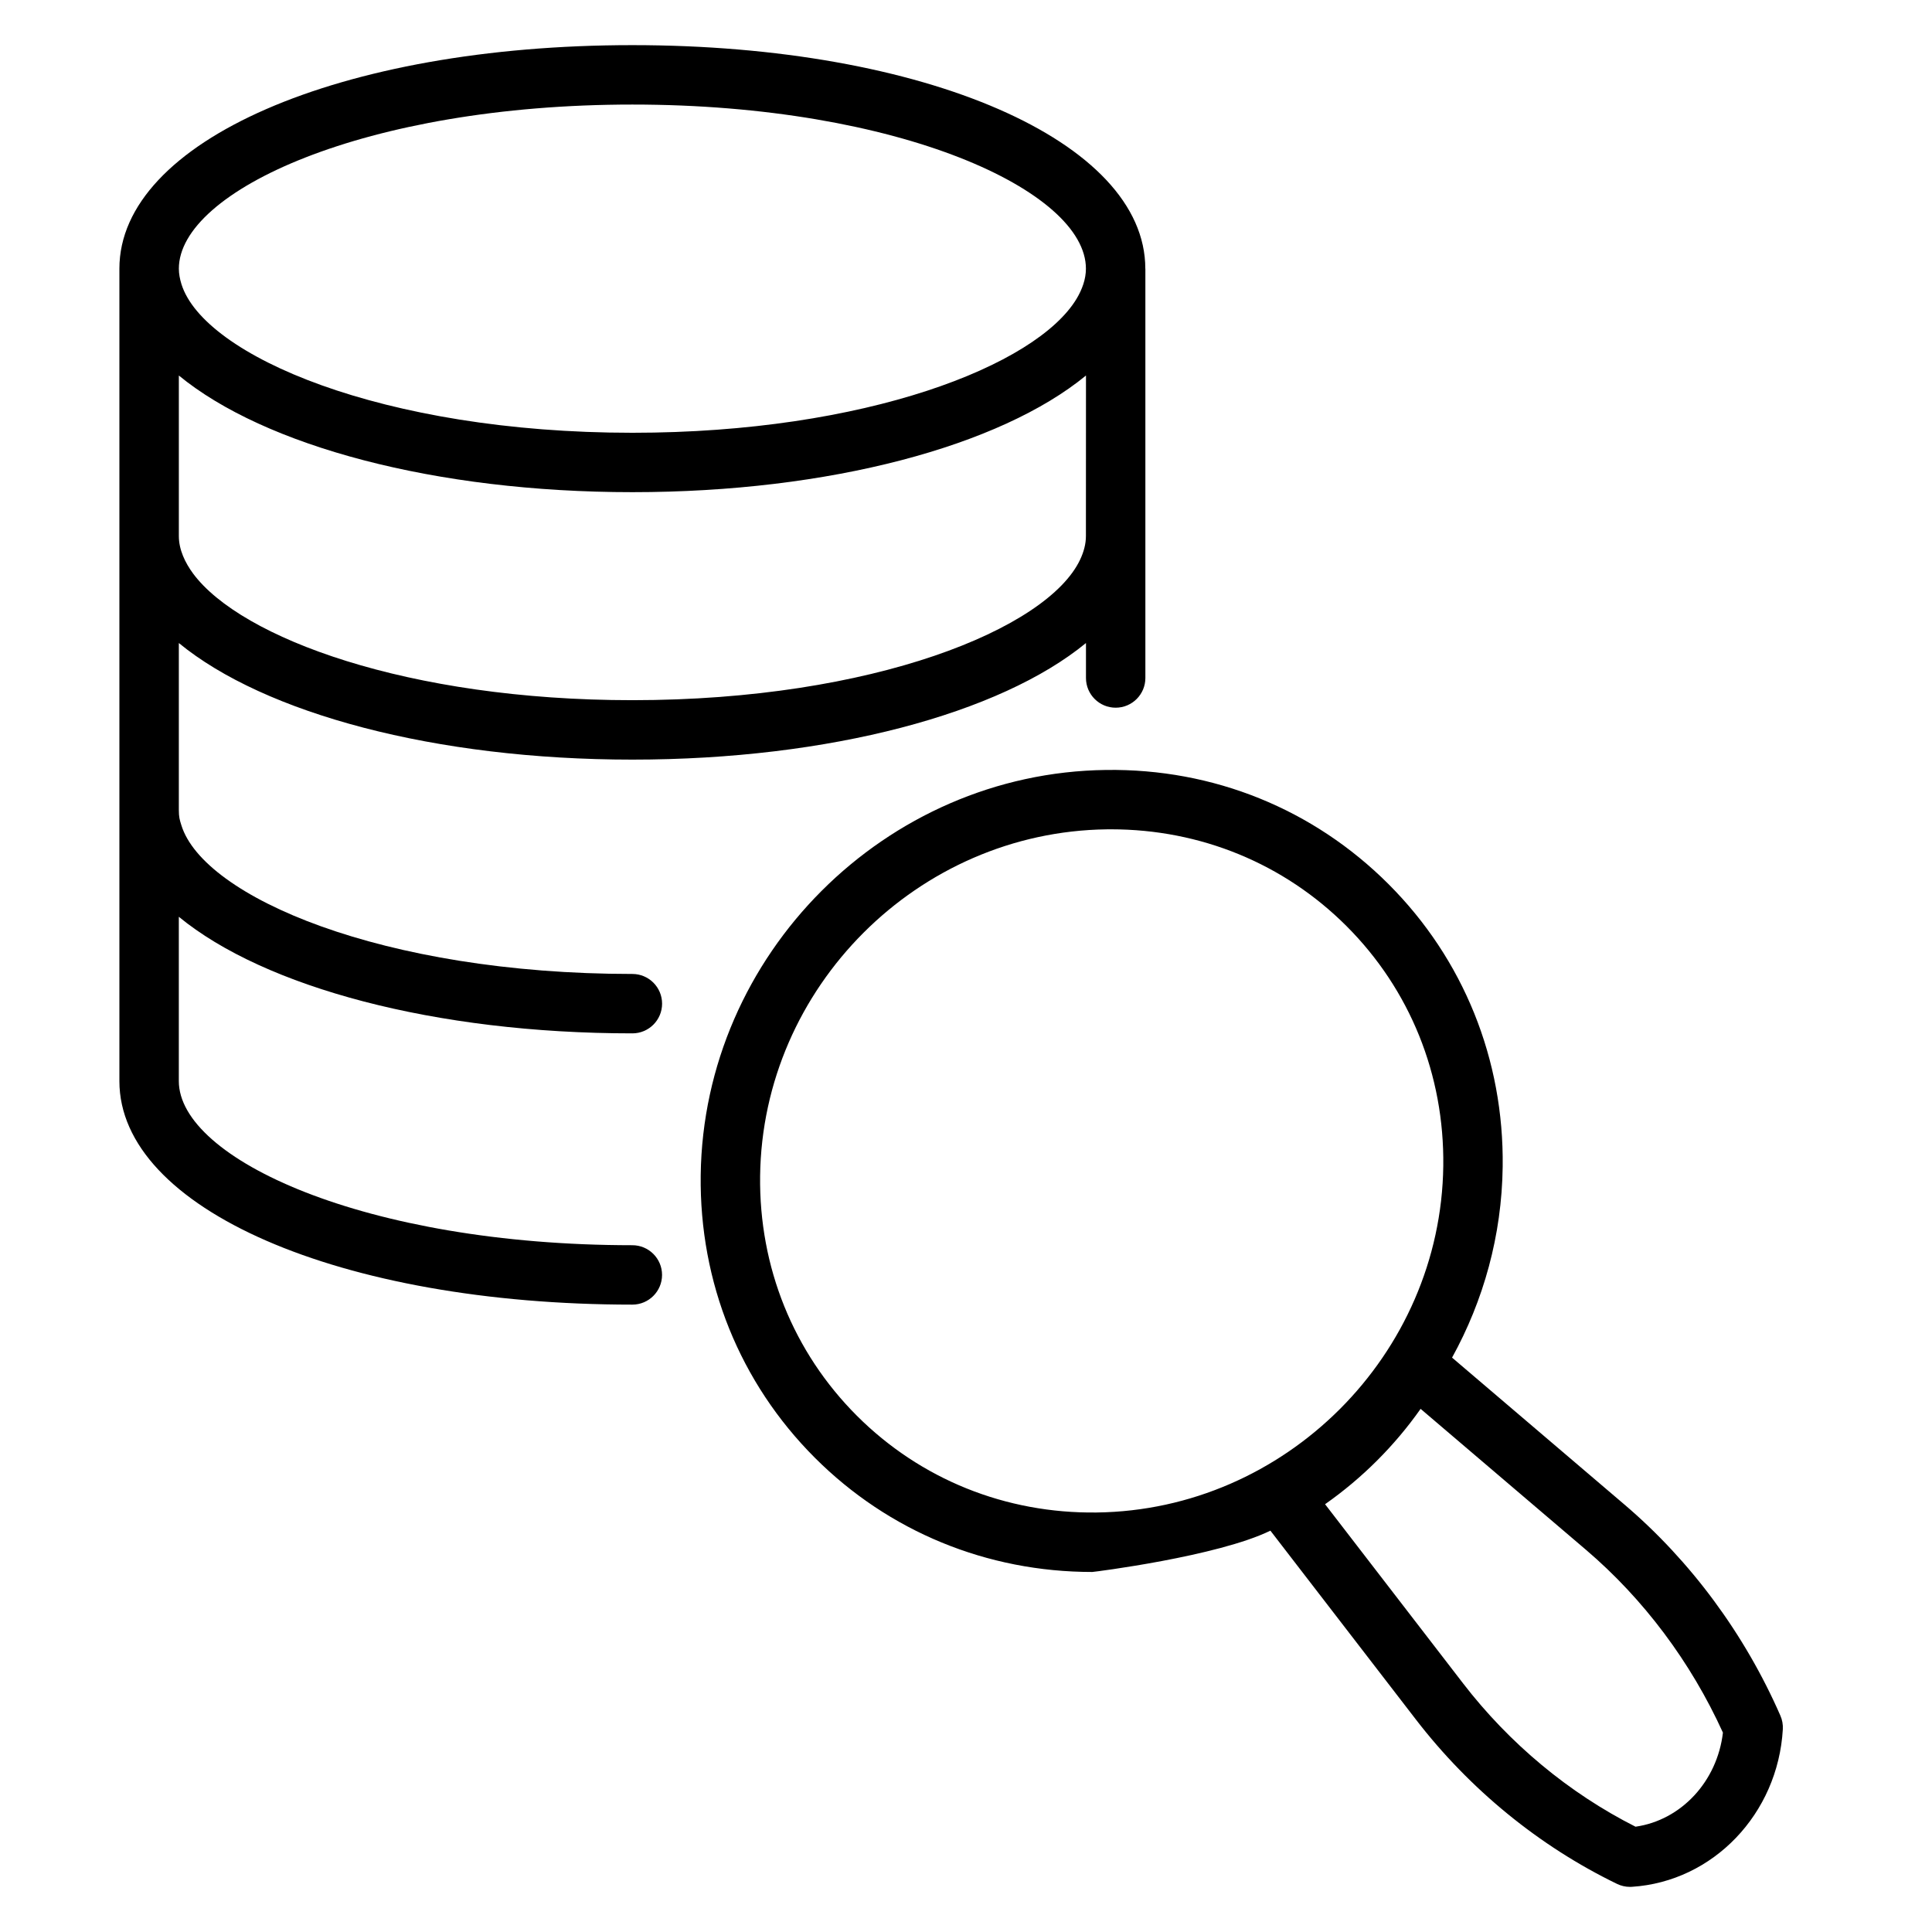
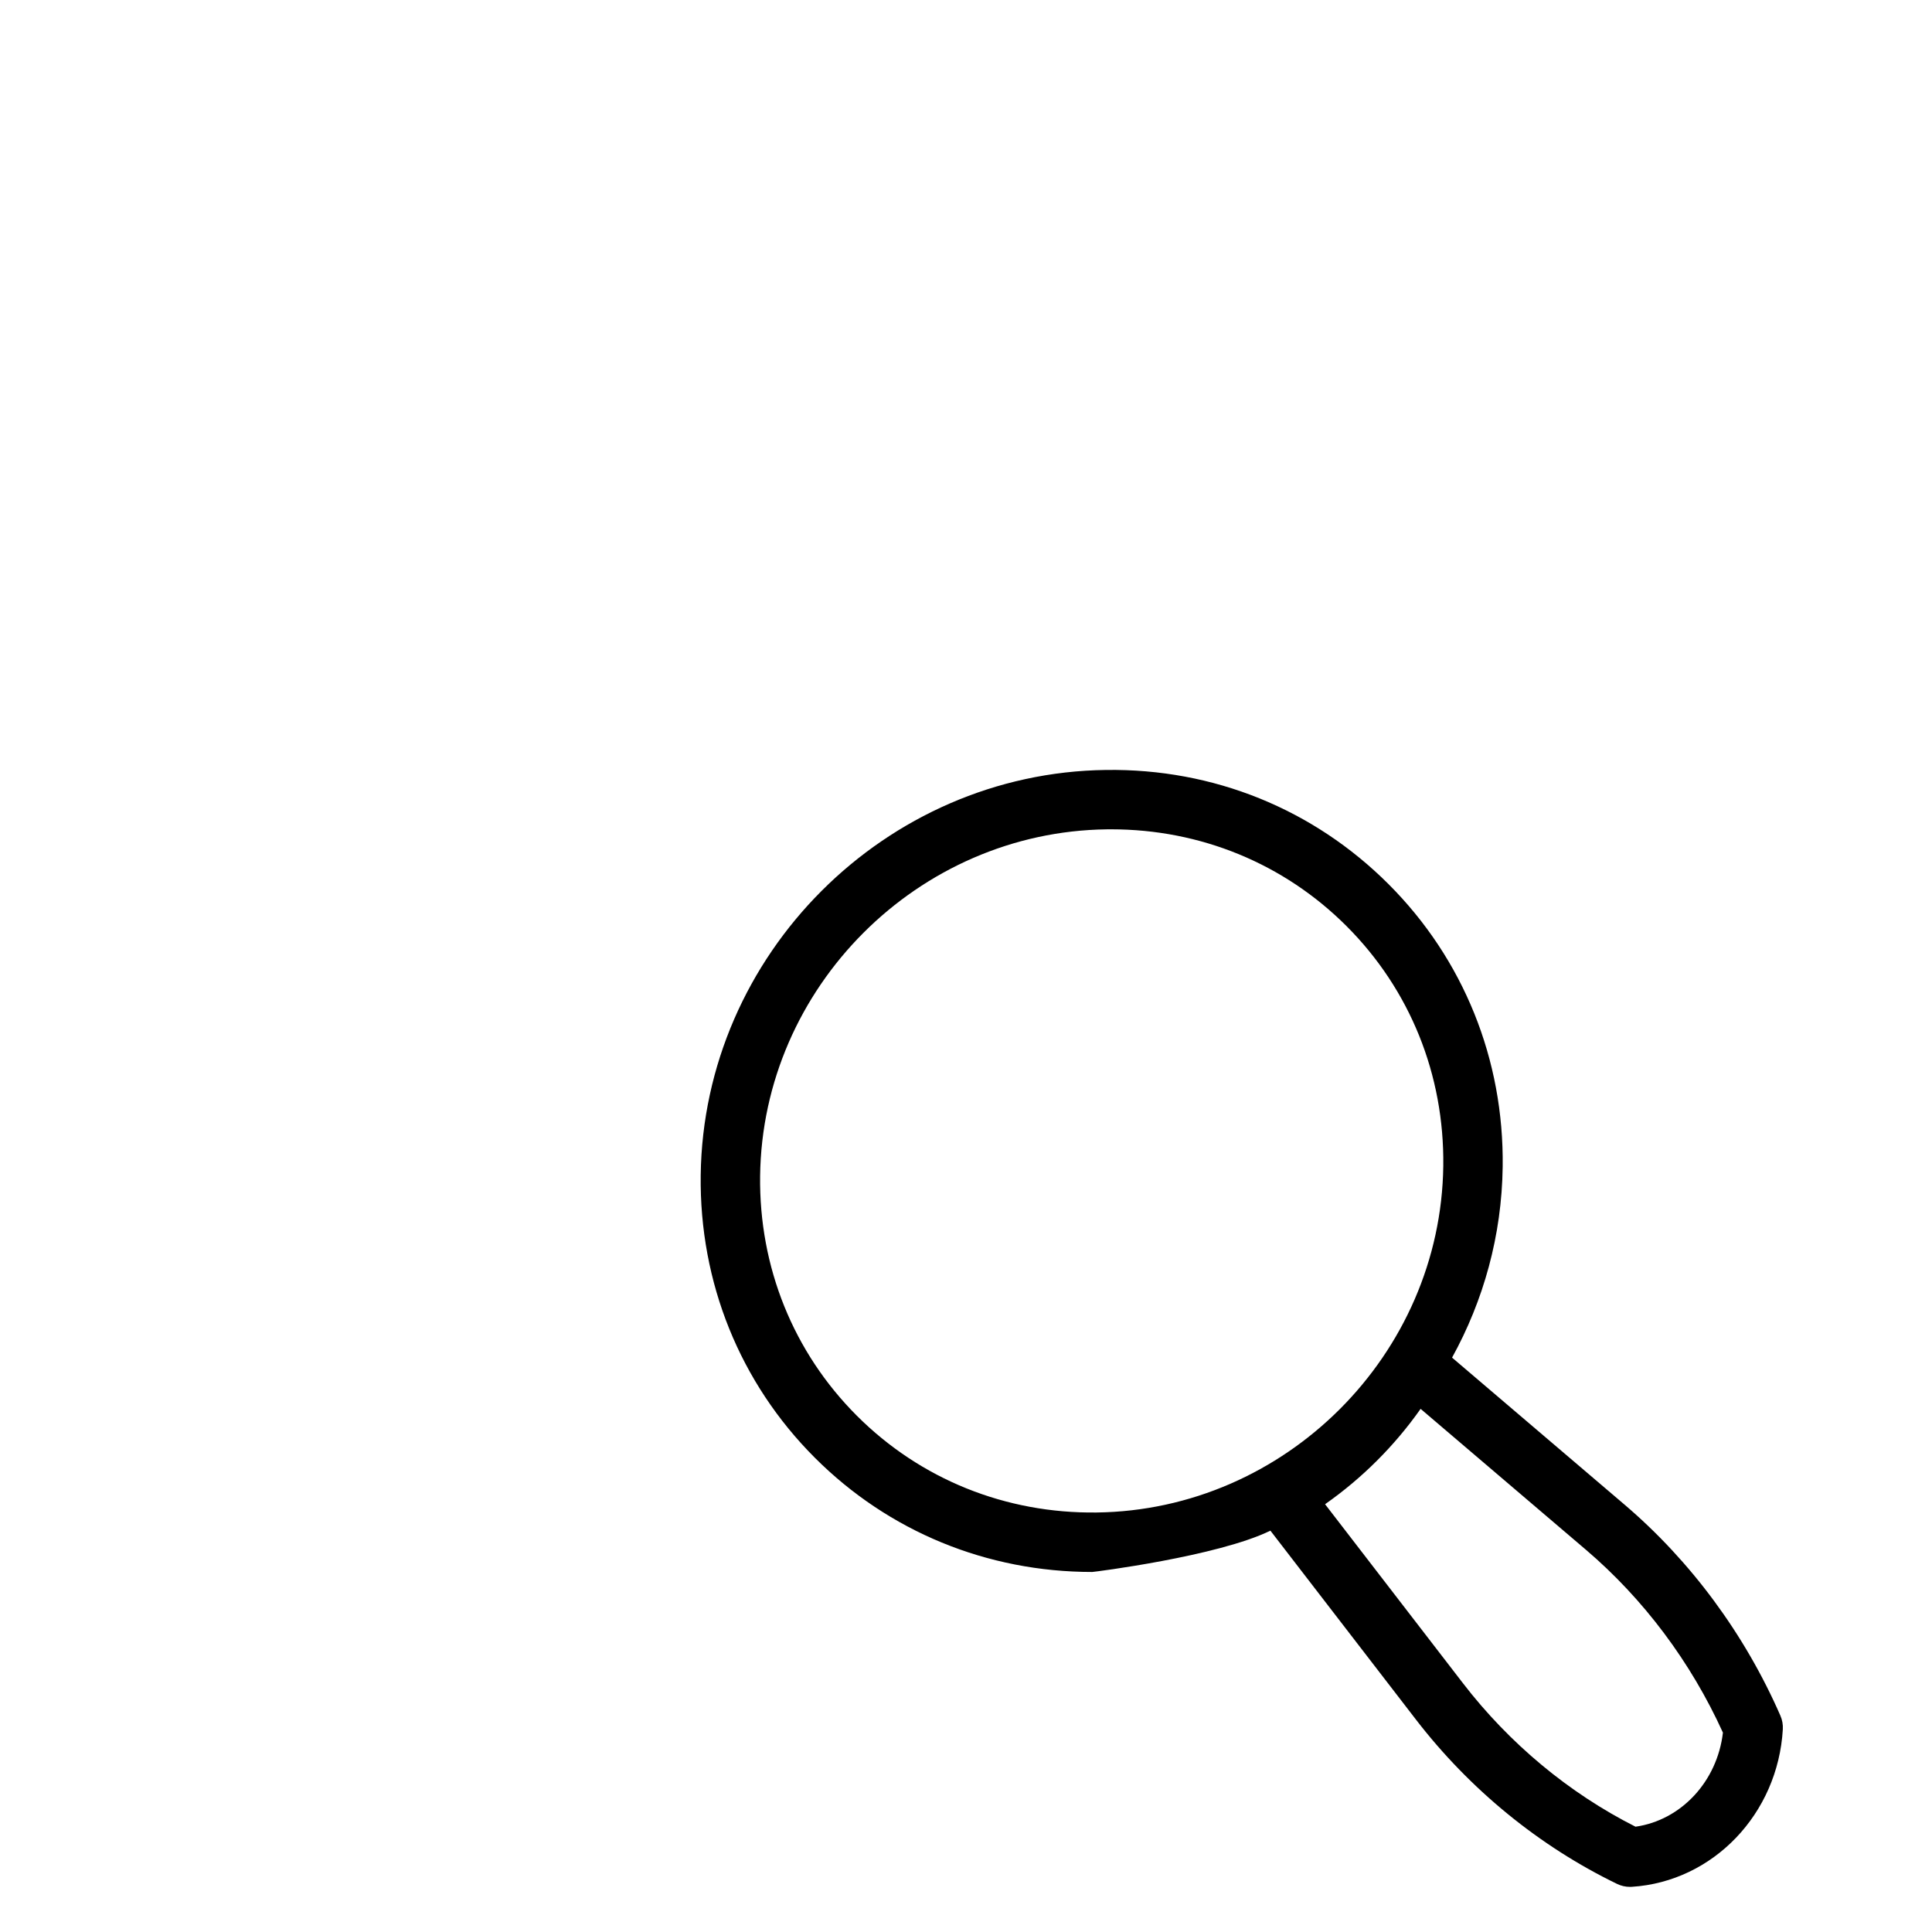
<svg xmlns="http://www.w3.org/2000/svg" fill="#000000" width="800px" height="800px" version="1.1" viewBox="144 144 512 512">
  <g>
-     <path d="m447.52 215.2c0-33.77-58.445-59.238-135.94-59.238-77.496 0-135.94 25.469-135.94 59.238v215.3c0 33.77 58.441 59.238 135.94 59.238 4.344 0 7.871-3.527 7.871-7.871s-3.527-7.871-7.871-7.871c-70.832-0.008-120.19-22.93-120.19-43.496v-43.543c22.719 18.672 67.91 30.895 120.2 30.895 4.344 0 7.871-3.527 7.871-7.871s-3.527-7.871-7.871-7.871c-66.297 0-113.66-20.453-119.52-39.402-0.465-1.48-0.676-2.16-0.676-4.086v-44.211c22.719 18.672 67.91 30.895 120.2 30.895 52.285 0 97.477-12.223 120.2-30.895v9.266c0 4.344 3.527 7.871 7.871 7.871s7.871-3.527 7.871-7.871v-108.48zm-135.94-43.492c70.832 0 120.2 22.918 120.2 43.492 0 2.816-1.027 5.543-2.453 7.938-10.633 17.766-55.973 35.551-117.74 35.551-66.219 0-113.57-20.438-119.5-39.383-0.426-1.375-0.688-2.742-0.688-4.106 0-20.574 49.359-43.492 120.19-43.492zm120.2 114.36c0 2.07-0.555 4.164-1.543 6.254-8.637 18.309-54.867 37.234-118.65 37.234-59.5 0-103.73-16.477-116.41-33.551-2.106-2.859-3.781-6.312-3.781-9.938v-42.551c22.723 18.684 67.922 30.914 120.2 30.914 52.273 0 97.473-12.23 120.2-30.914z" />
    <path d="m615.82 598.66c-9.449-21.609-23.742-40.953-41.328-55.941l-45.68-38.938c8.336-15.113 13.188-32.355 13.414-50.602 0.359-28.422-10.387-55.012-30.254-74.879-19.863-19.859-46.355-30.656-74.879-30.254-58.48 0.73-106.66 48.91-107.4 107.4-0.355 28.422 10.391 55.012 30.258 74.879 19.547 19.547 45.598 30.262 73.504 30.262 0.453 0 33.281-4.133 47.215-10.949l38.574 50.07c14.262 18.512 32.688 33.566 53.289 43.543 1.066 0.52 2.238 0.789 3.43 0.789 0.168 0 0.336-0.004 0.504-0.016 21.508-1.383 38.703-19.324 40-41.742 0.074-1.246-0.148-2.488-0.648-3.621zm-181.19-53.832c-24.141 0.301-46.707-8.805-63.547-25.641-16.84-16.84-25.945-39.406-25.645-63.551 0.629-50.023 41.836-91.227 91.855-91.852 0.391-0.004 0.777-0.008 1.164-0.008 23.703 0 45.82 9.086 62.387 25.652 16.836 16.84 25.941 39.402 25.641 63.547-0.633 50.02-41.836 91.227-91.855 91.852zm97.086 45.262-36.559-47.457c9.824-6.898 18.406-15.461 25.32-25.273l43.801 37.336c15.297 13.035 27.82 29.766 36.316 48.469-1.516 12.941-11.07 23.207-23.164 24.93-17.625-8.906-33.395-22.008-45.715-38.004z" />
  </g>
</svg>